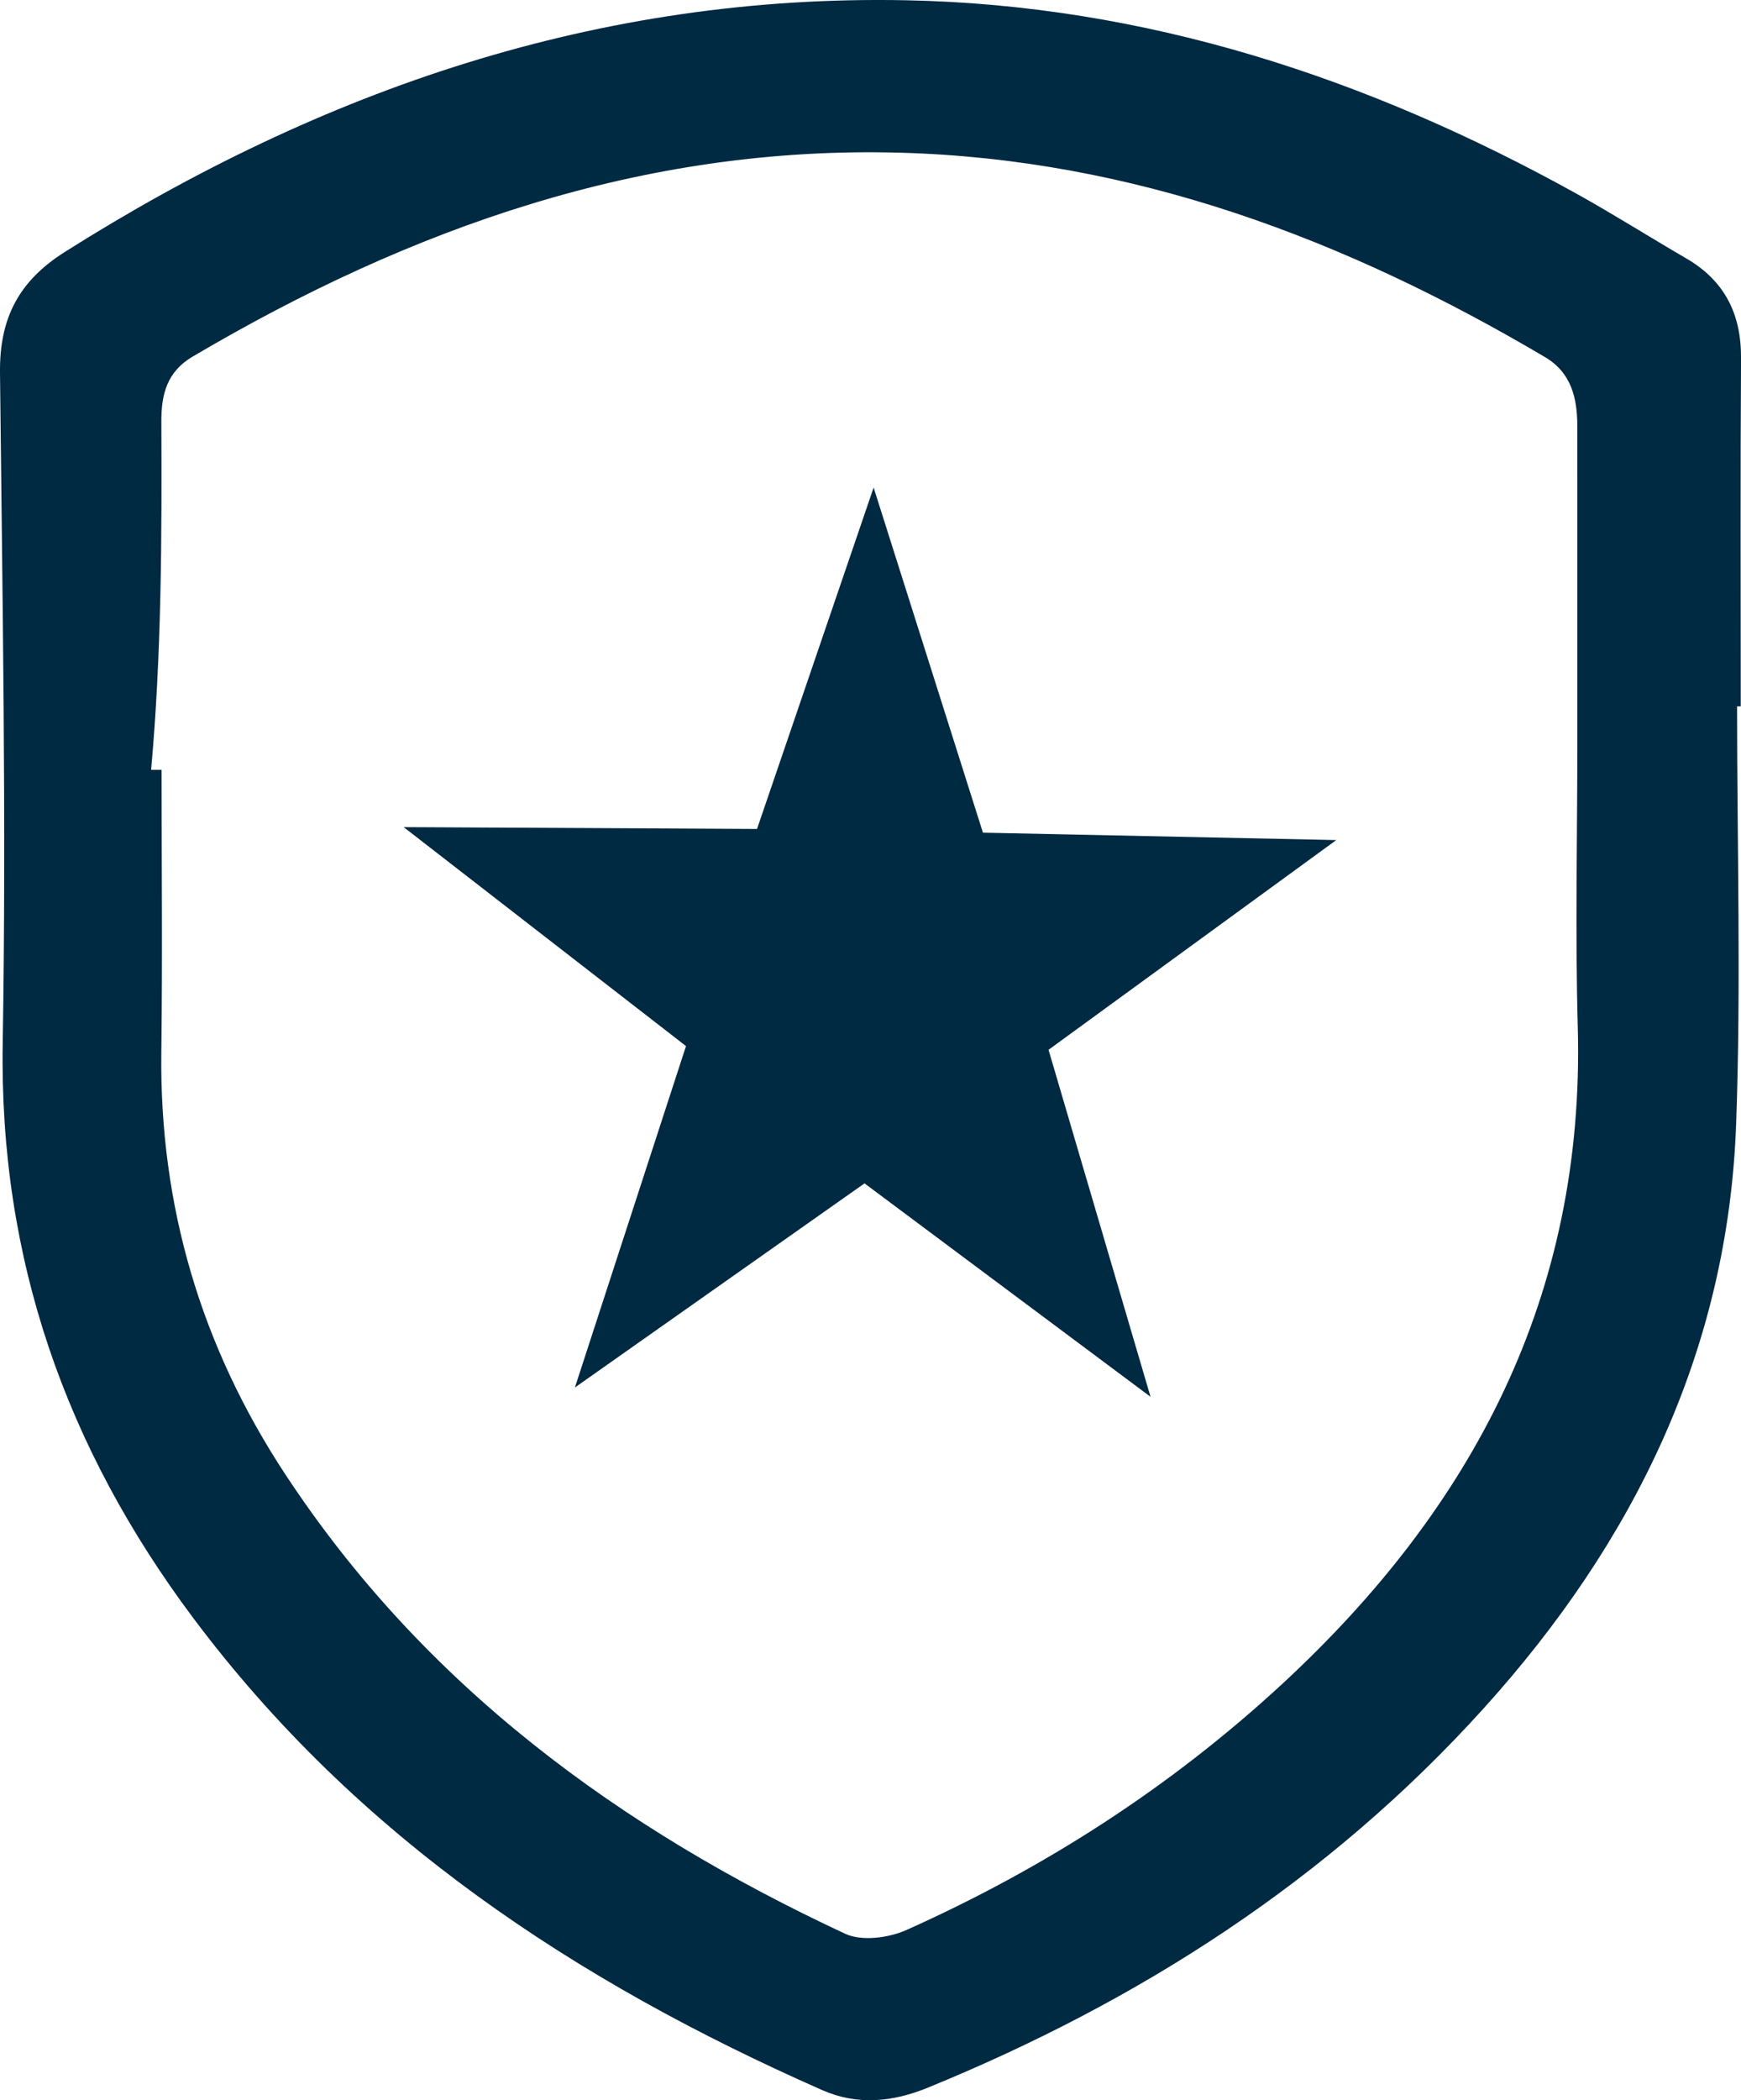
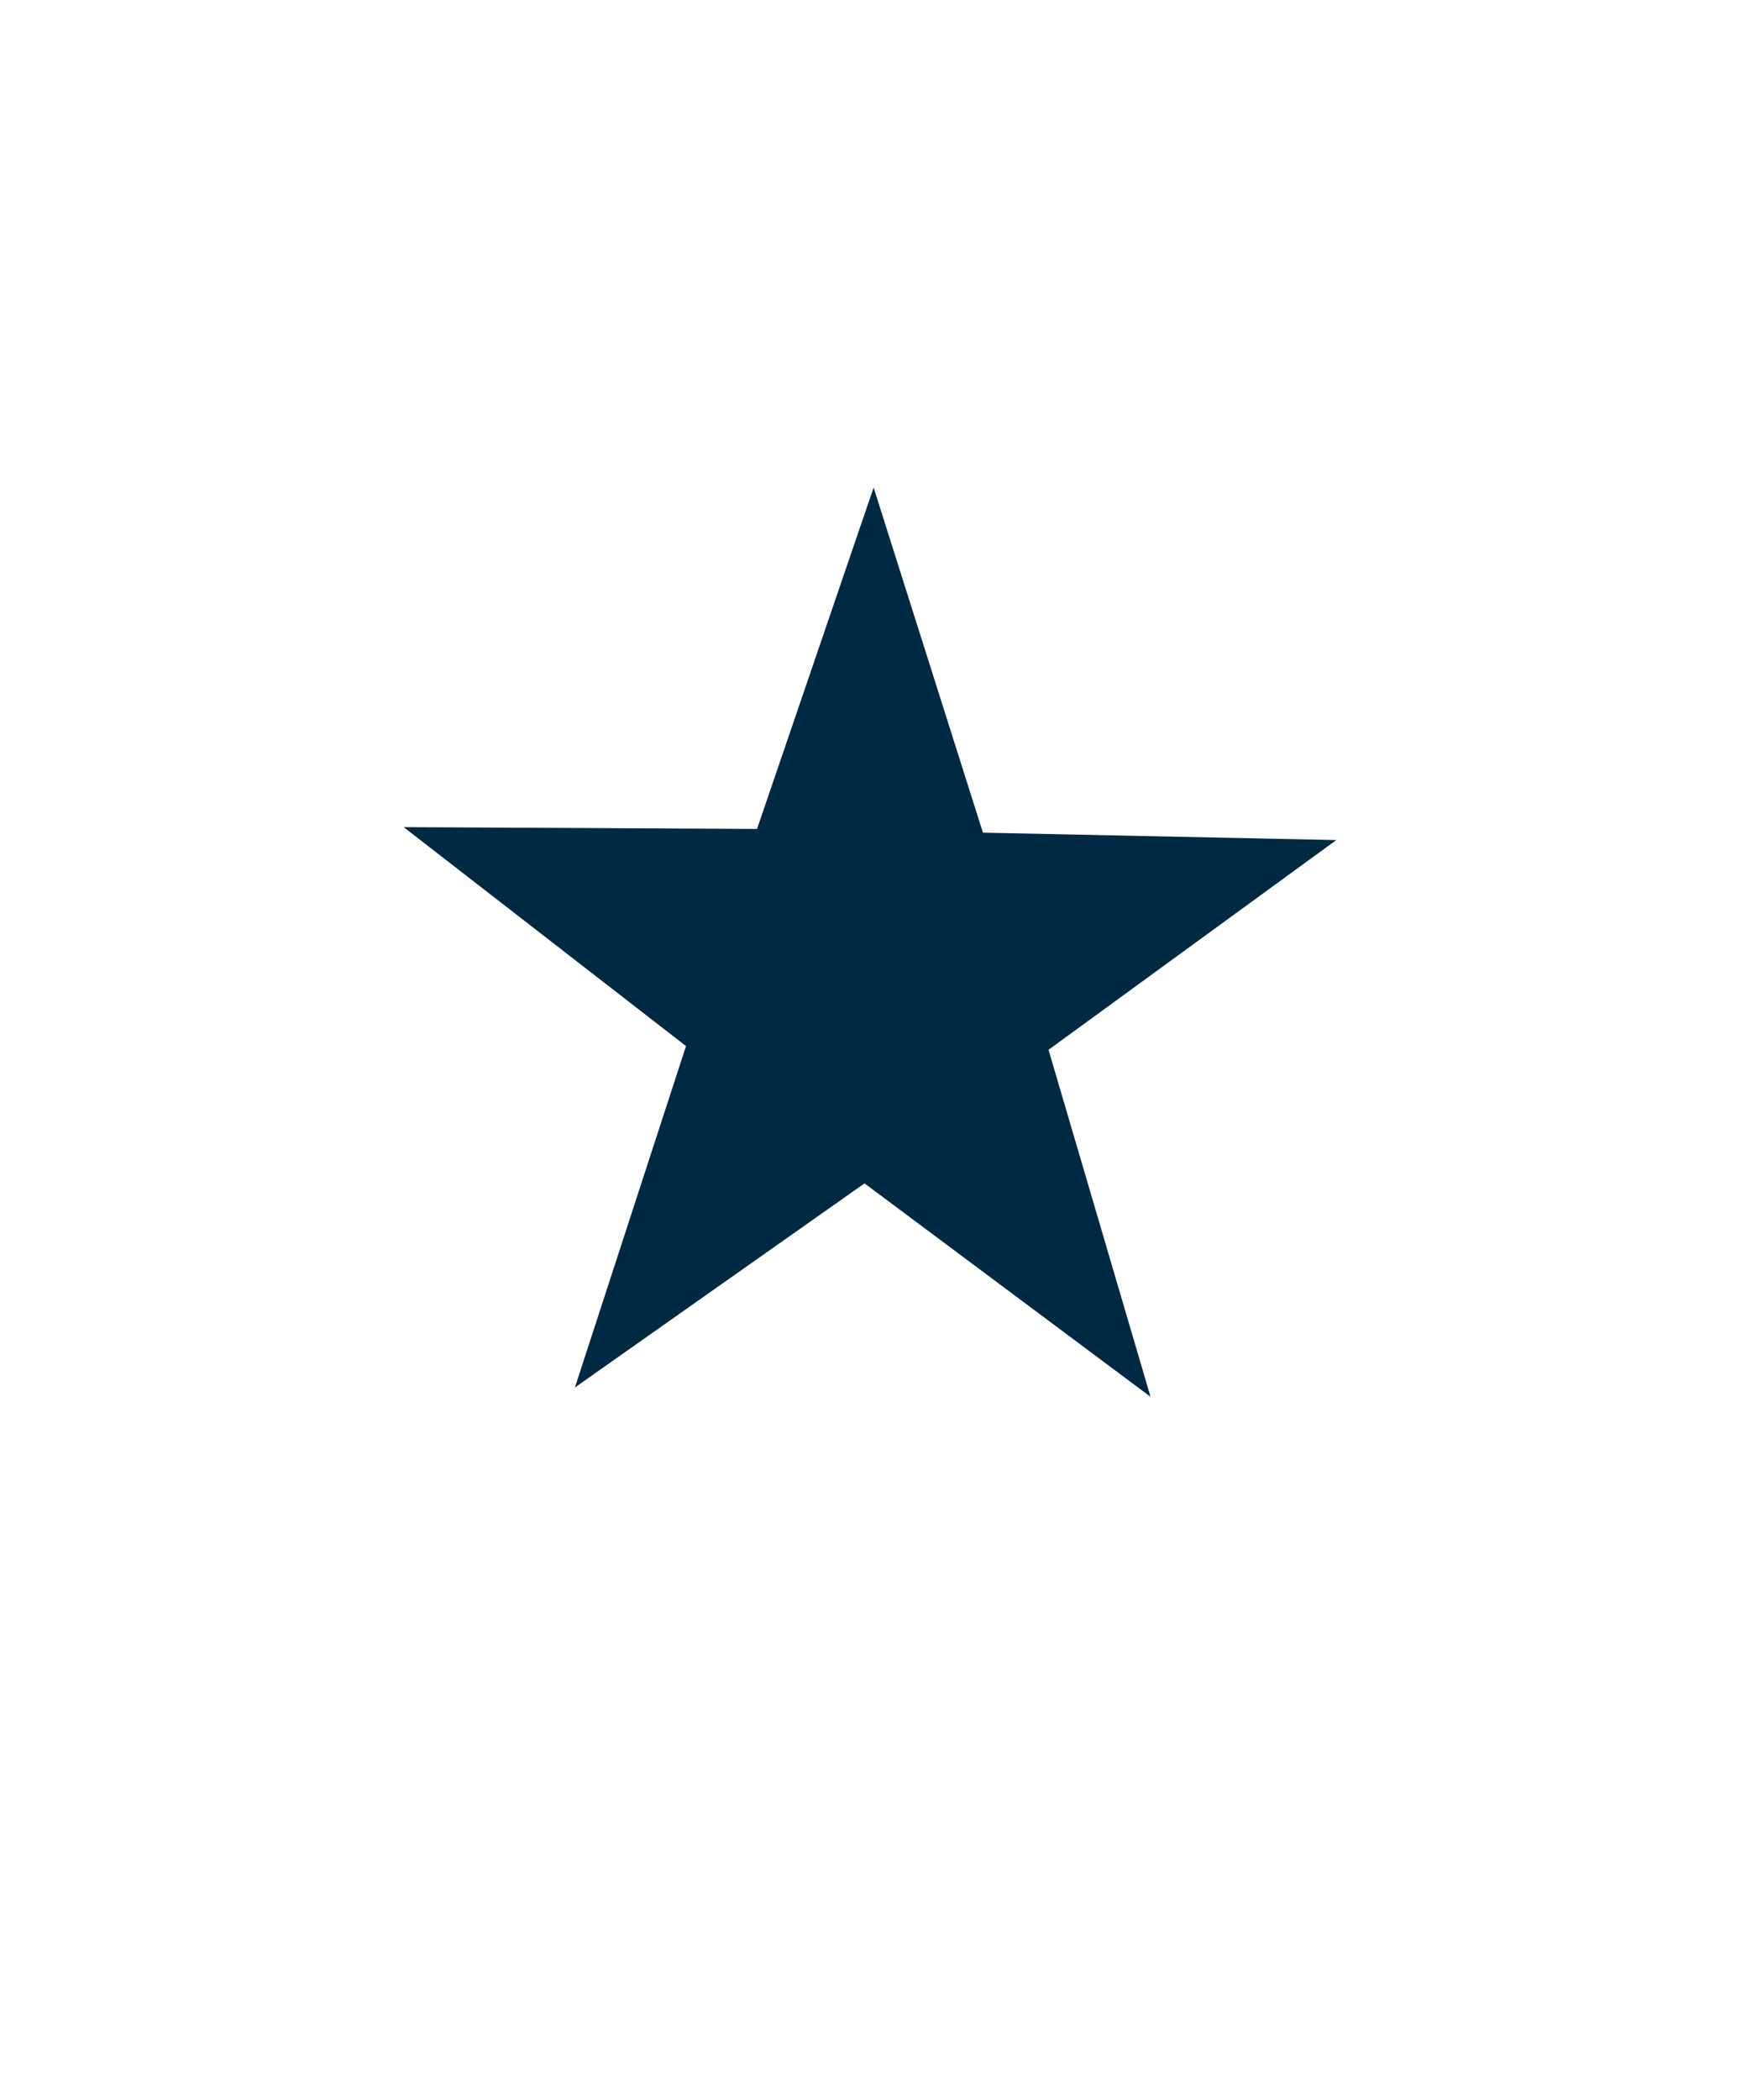
<svg xmlns="http://www.w3.org/2000/svg" version="1.1" id="Layer_1" x="0px" y="0px" width="48.735px" height="58.761px" viewBox="0 0 48.735 58.761" enable-background="new 0 0 48.735 58.761" xml:space="preserve">
  <g>
-     <path d="M4.523,21.538c0,2.633,0.027,5.266-0.007,7.898c-0.055,4.3,1.114,8.228,3.458,11.795c3.9,5.939,9.38,9.934,15.682,12.872   c0.465,0.217,1.217,0.119,1.717-0.104c3.855-1.725,7.38-3.987,10.502-6.868c5.348-4.937,8.495-10.877,8.291-18.389   c-0.073-2.663-0.012-5.331-0.012-7.997c0-2.94,0.001-5.88-0.001-8.821c0-0.787-0.168-1.498-0.905-1.933   c-5.589-3.303-11.521-5.542-18.065-5.719c-7.175-0.195-13.672,2.097-19.79,5.705c-0.717,0.423-0.879,1.049-0.876,1.817   C4.531,15.042,4.523,18.29,4.23,21.538 M48.625,19.763c0,3.894,0.114,7.793-0.026,11.682c-0.229,6.358-2.878,11.716-7.065,16.35   c-4.343,4.805-9.635,8.194-15.569,10.618c-0.985,0.401-1.969,0.498-2.952,0.064C16.135,55.446,10,51.405,5.402,45.26   c-3.561-4.761-5.427-10.041-5.326-16.079C0.18,22.93,0.066,16.676,0,10.423c-0.015-1.518,0.522-2.558,1.818-3.376   c7.207-4.552,14.964-7.205,23.531-7.04c6.725,0.131,12.935,2.17,18.79,5.417c1.035,0.575,2.037,1.21,3.062,1.805   c1.07,0.621,1.542,1.55,1.535,2.793c-0.021,3.247-0.008,6.494-0.008,9.741C48.694,19.763,48.66,19.763,48.625,19.763" fill="#002942" />
-   </g>
+     </g>
  <polygon fill="#002942" points="11.3,23.142 21.191,23.193 24.455,13.641 27.515,23.297 37.406,23.504 29.351,29.372 32.206,39.08  24.2,33.109 16.093,38.82 19.203,29.268 " />
</svg>